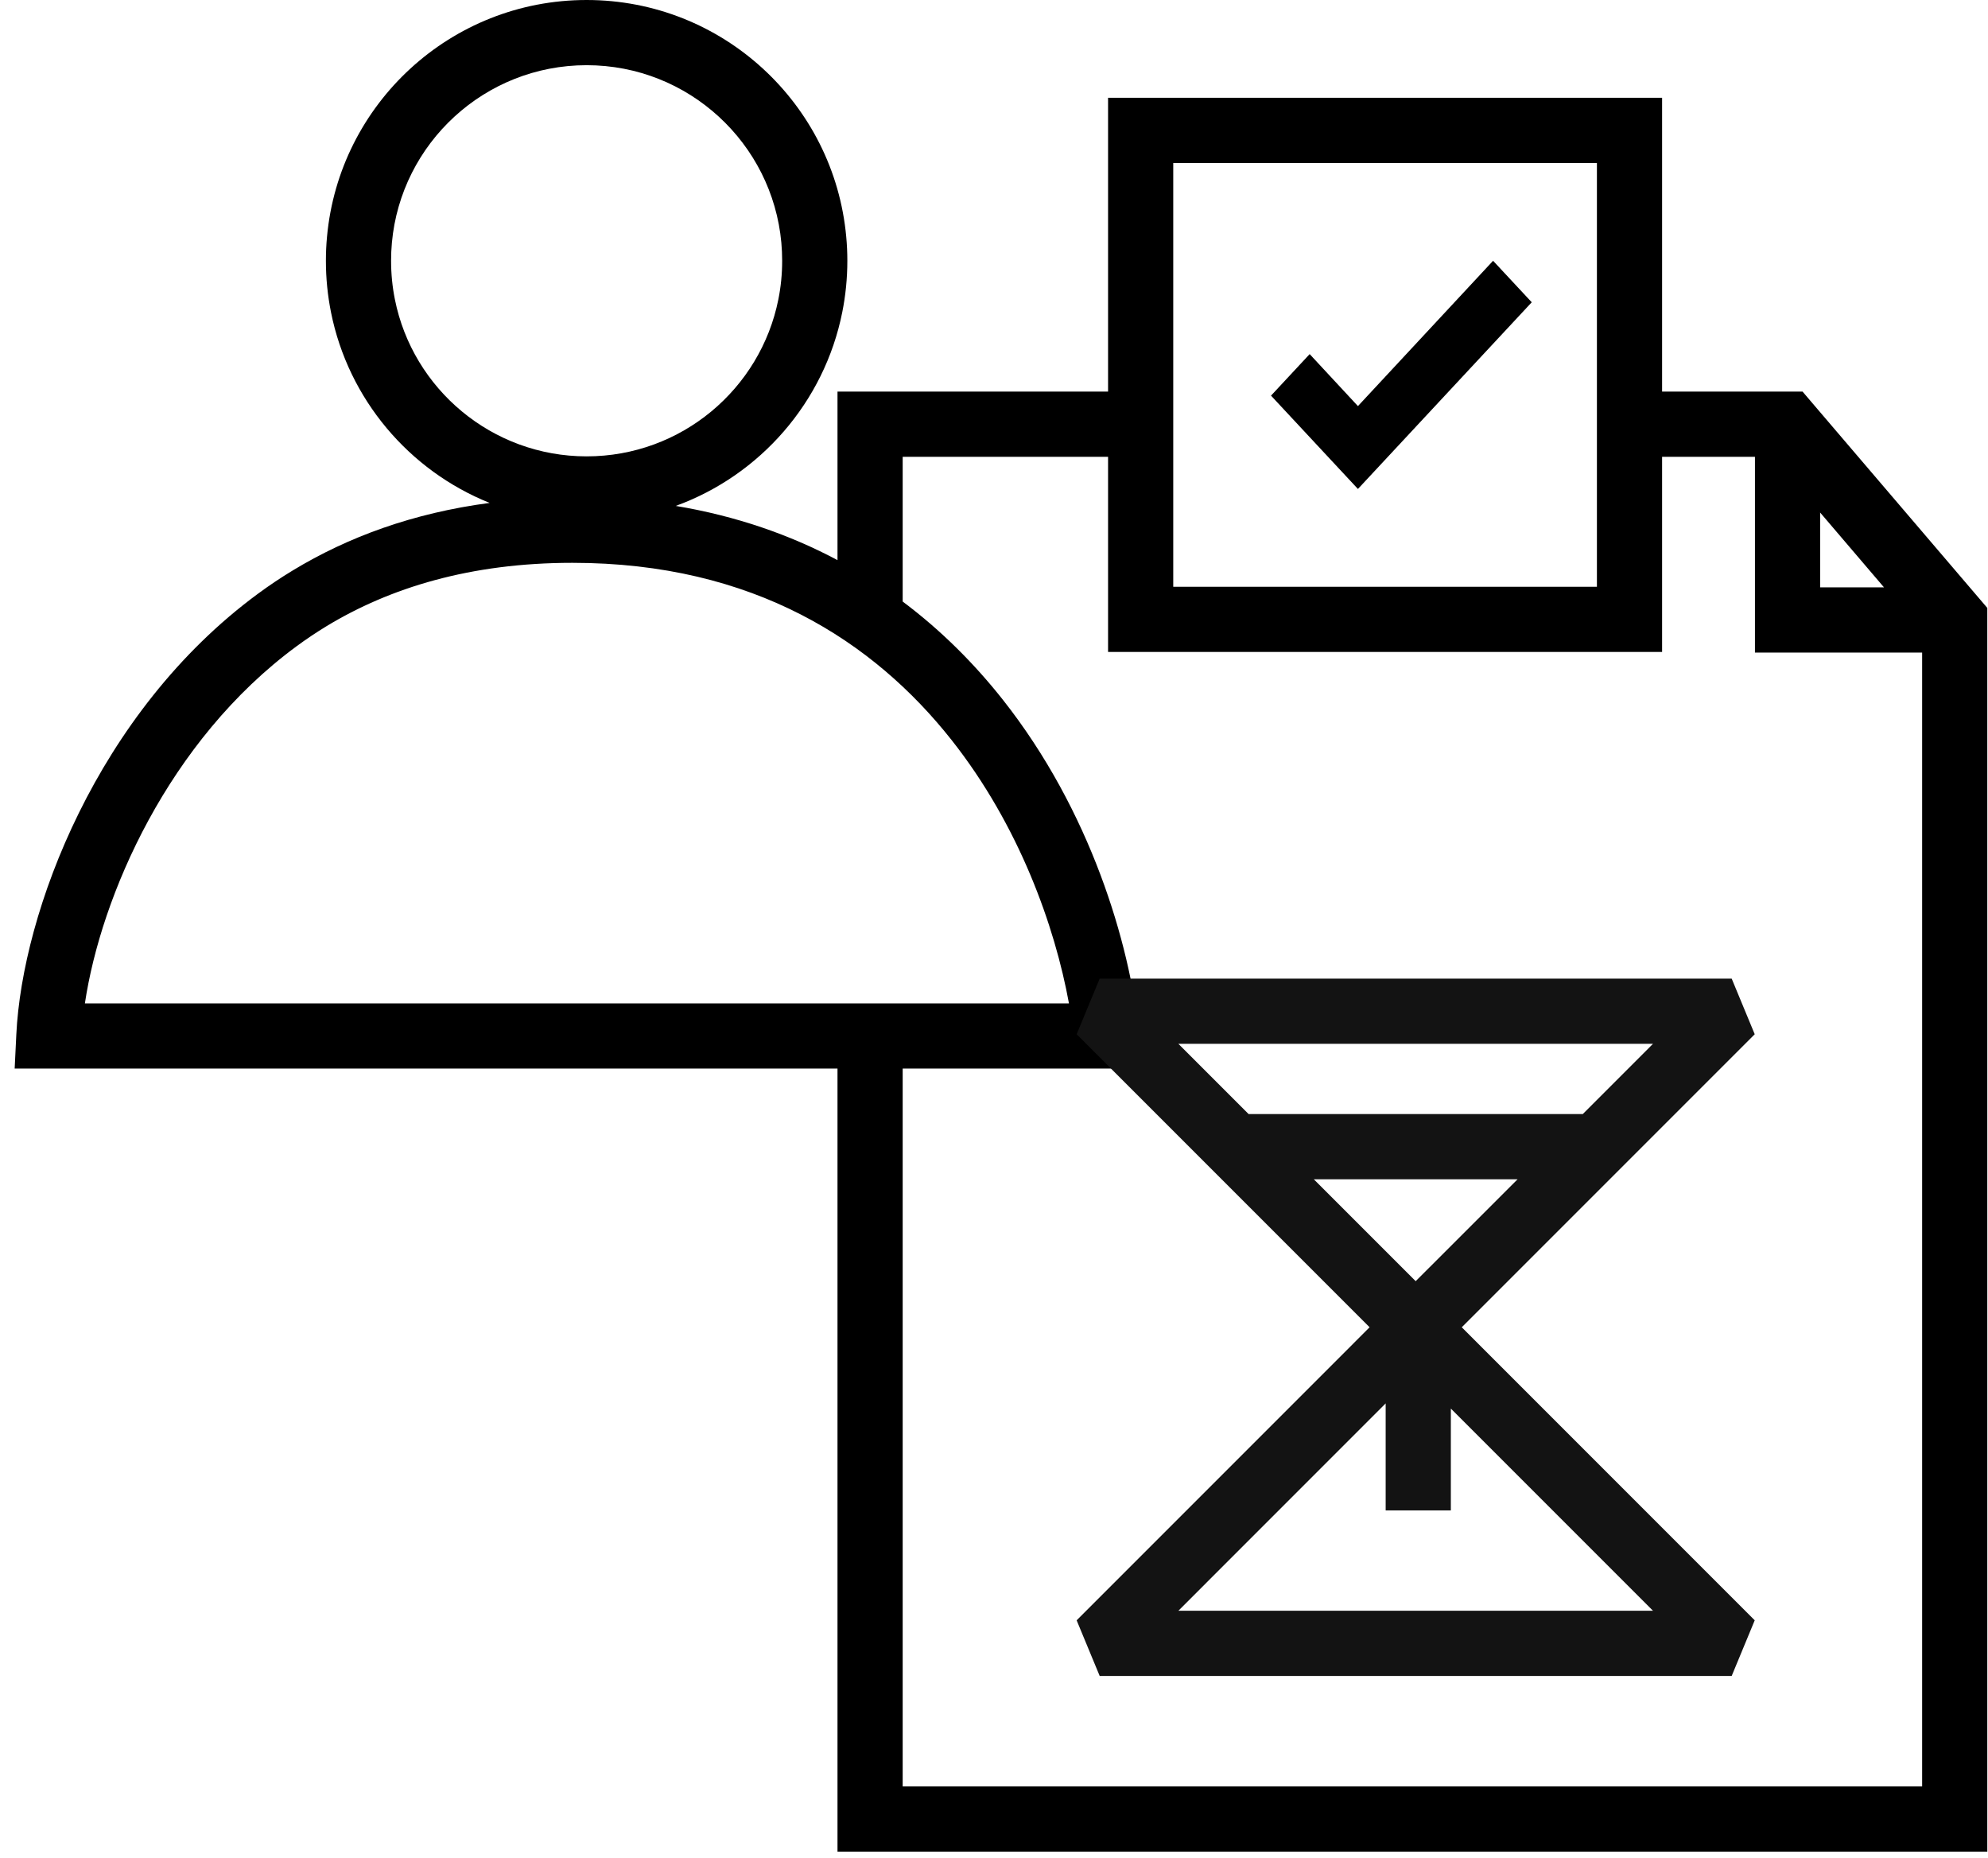
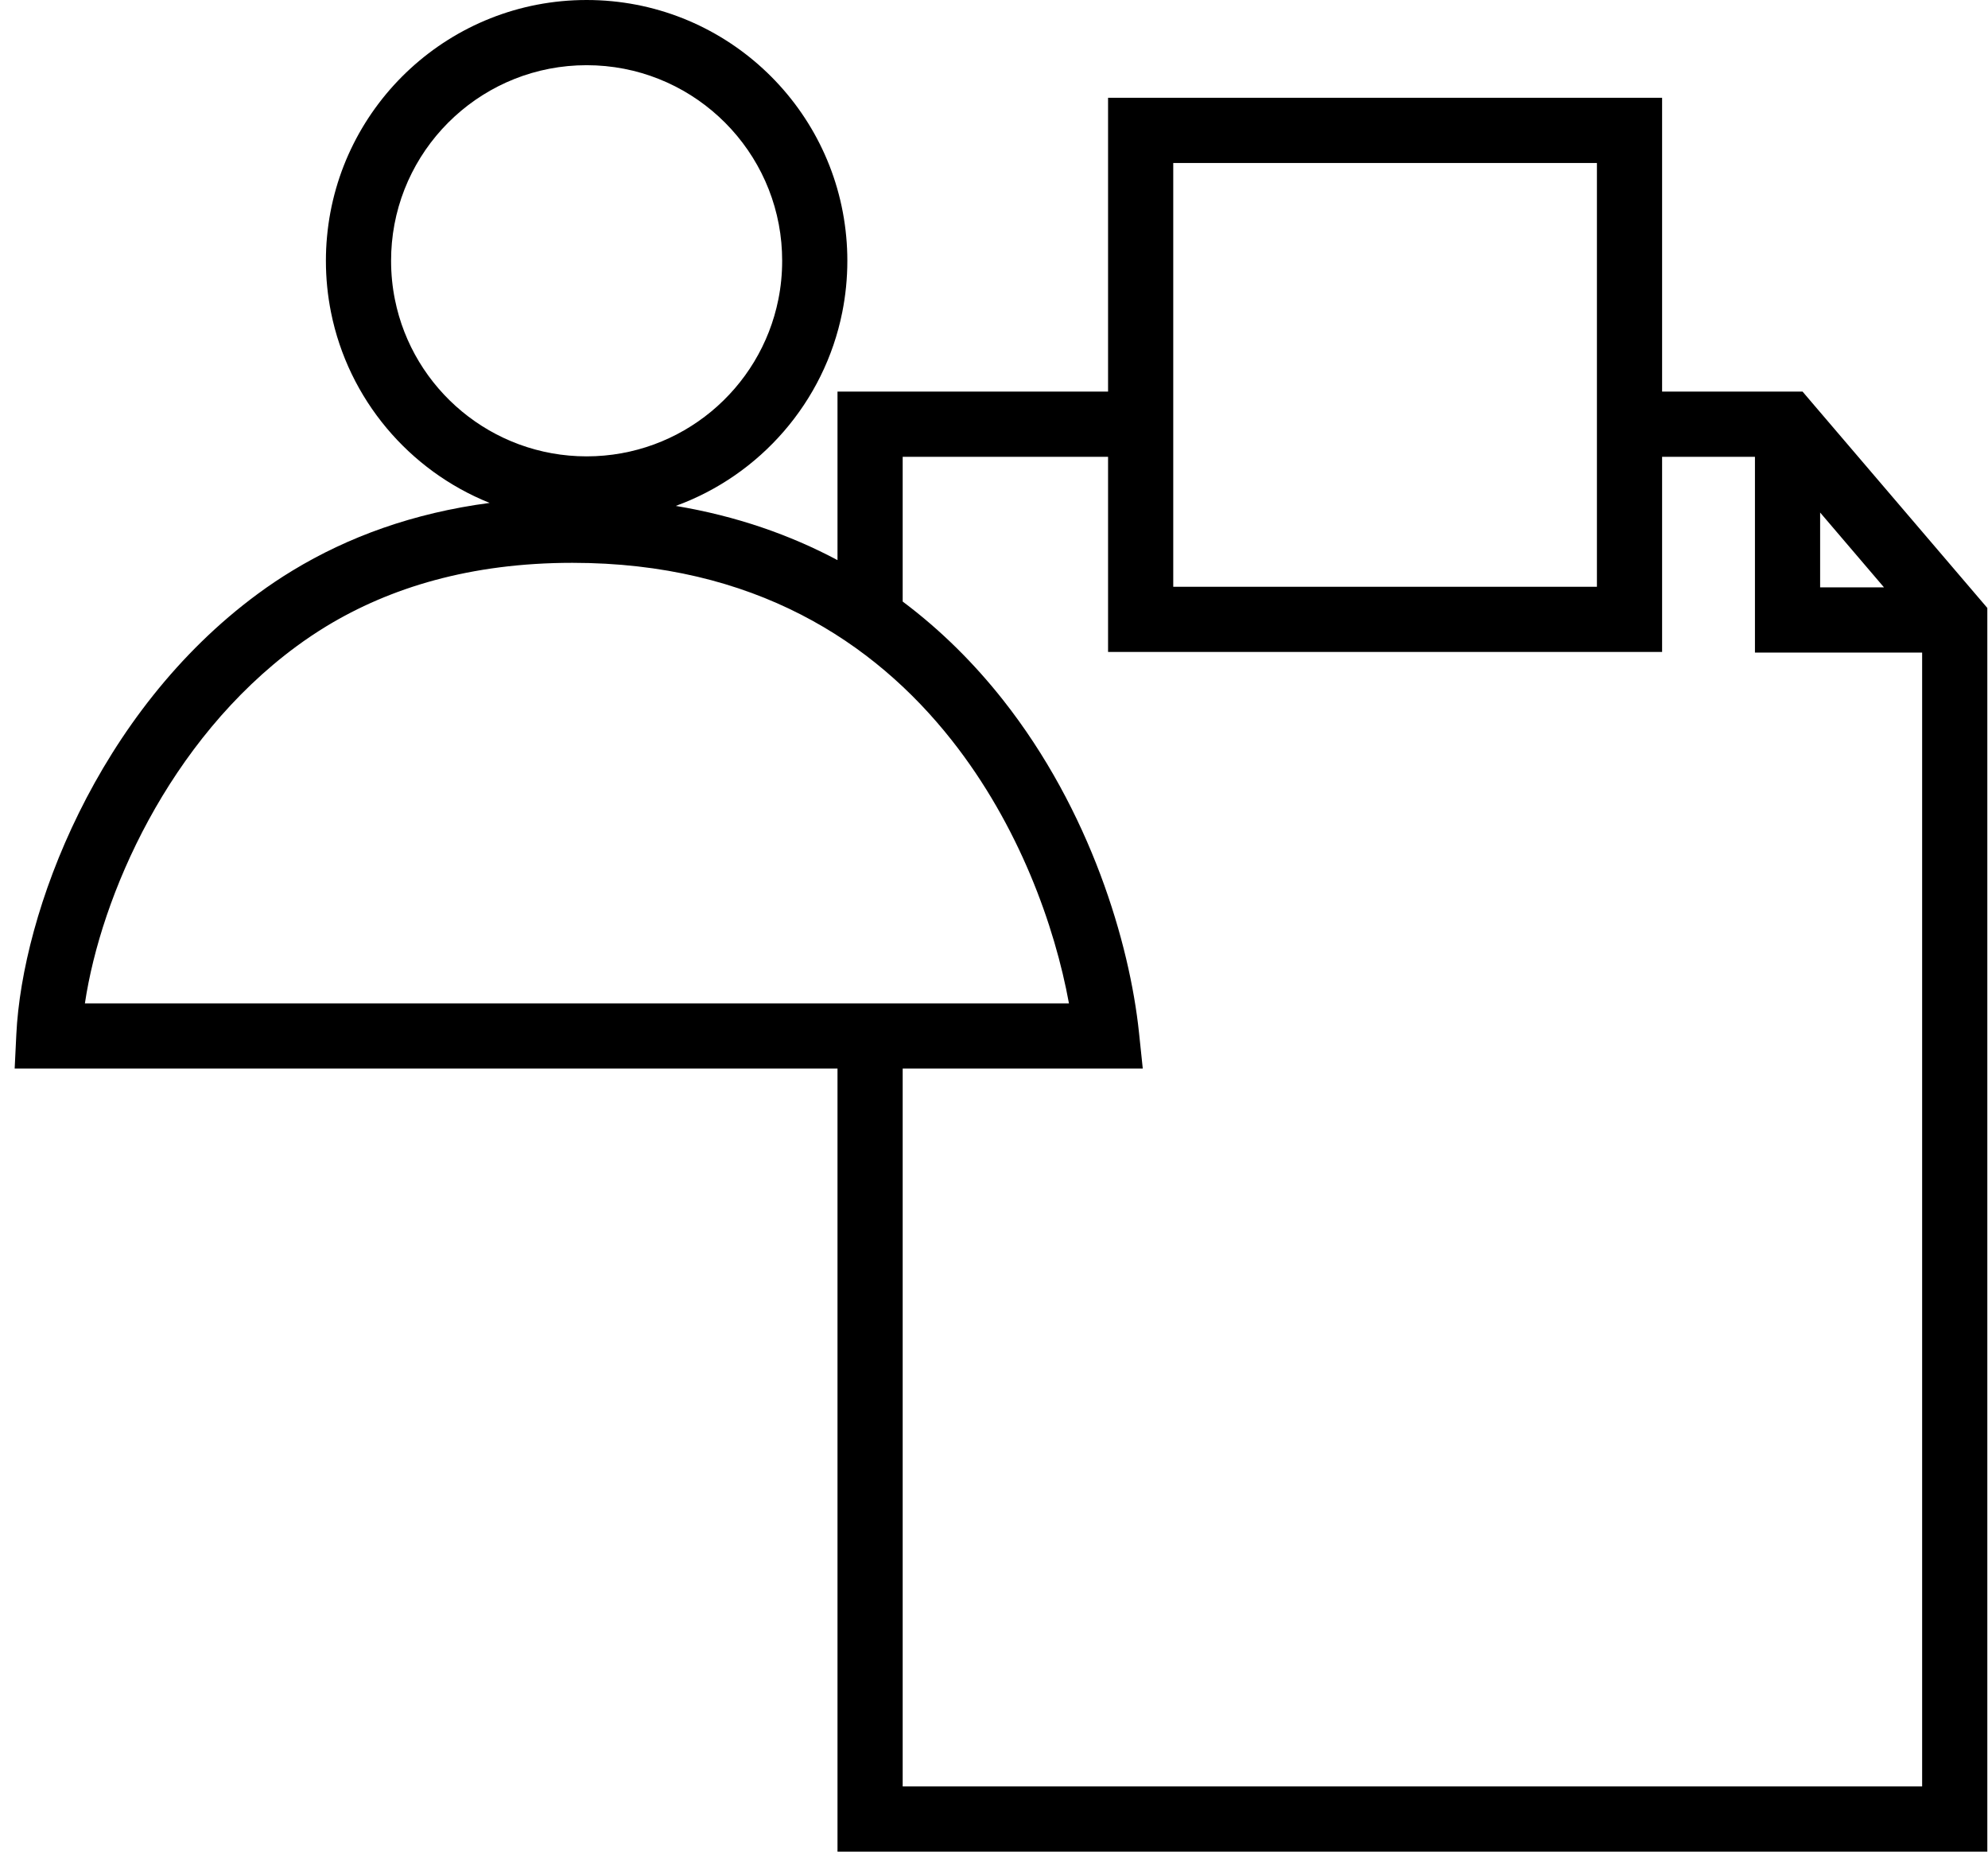
<svg xmlns="http://www.w3.org/2000/svg" width="61" height="57" viewBox="0 0 61 57" fill="none">
  <path fill-rule="evenodd" clip-rule="evenodd" d="M12.025 7.445C12.008 7.627 12 7.812 12 8C12 8.408 12.04 8.804 12.117 9.186C12.666 11.932 15.094 14 18 14C20.906 14 23.334 11.932 23.883 9.186C23.96 8.804 24 8.408 24 8C24 7.812 23.991 7.627 23.975 7.445C23.696 4.393 21.126 2 18 2C14.874 2 12.304 4.393 12.025 7.445ZM25.844 9.579C25.946 9.069 26 8.541 26 8C26 7.752 25.989 7.506 25.966 7.263C25.595 3.19 22.17 0 18 0C13.83 0 10.405 3.19 10.034 7.263C10.011 7.506 10 7.752 10 8C10 8.541 10.054 9.069 10.156 9.579C10.69 12.248 12.552 14.437 15.024 15.428C12.677 15.737 10.675 16.473 8.981 17.501C8.611 17.725 8.256 17.963 7.917 18.213C2.97 21.853 0.682 27.995 0.501 31.732L0.45 32.781H1.5H8.509H9.5H25.698V55.803V56.803H26.698H59.979H60.979V55.803V19.019V18.65L60.739 18.369L55.609 12.364L55.31 12.013H54.849H51V5V3H49H36H34V5V12.013H26.698H25.698V13.013V17.183C24.248 16.411 22.601 15.831 20.735 15.52C23.326 14.578 25.293 12.334 25.844 9.579ZM34 14.013H27.698V18.454C28.886 19.343 29.904 20.369 30.77 21.464C33.462 24.872 34.662 28.94 34.949 31.676L35.065 32.781H33.954H27.698V54.803H58.979V20.019H54.849H53.849V19.019V14.013H51V18V20H49H36H34V18V14.013ZM55.849 15.723L57.809 18.019H55.849V15.723ZM17.564 17.266C14.43 17.266 11.961 18.032 10.018 19.21C9.7 19.404 9.394 19.609 9.102 19.824C5.161 22.724 3.096 27.493 2.605 30.781H8.509H9.5H26.698H32.8C32.369 28.418 31.273 25.328 29.2 22.704C26.815 19.685 23.131 17.266 17.564 17.266ZM36 5H49V18H36V5Z" fill="black" />
-   <path fill-rule="evenodd" clip-rule="evenodd" d="M33.743 30.021L33.036 31.728L42.025 40.717L33.036 49.707L33.743 51.414L53.135 51.414L53.842 49.707L44.853 40.717L53.842 31.728L53.135 30.021H33.743ZM43.439 39.303L40.313 36.177H46.566L43.439 39.303ZM38.901 34.177H38.313L36.157 32.021H50.721L48.566 34.177H48.136H38.901ZM44.518 43.211L50.721 49.414L36.157 49.414L42.518 43.052V45.335V46.335H44.518V45.335V43.211Z" fill="#131313" />
-   <path d="M41.667 15L39 12.137L40.186 10.863L41.667 12.458L45.814 8L47 9.273L41.667 15Z" fill="black" />
</svg>